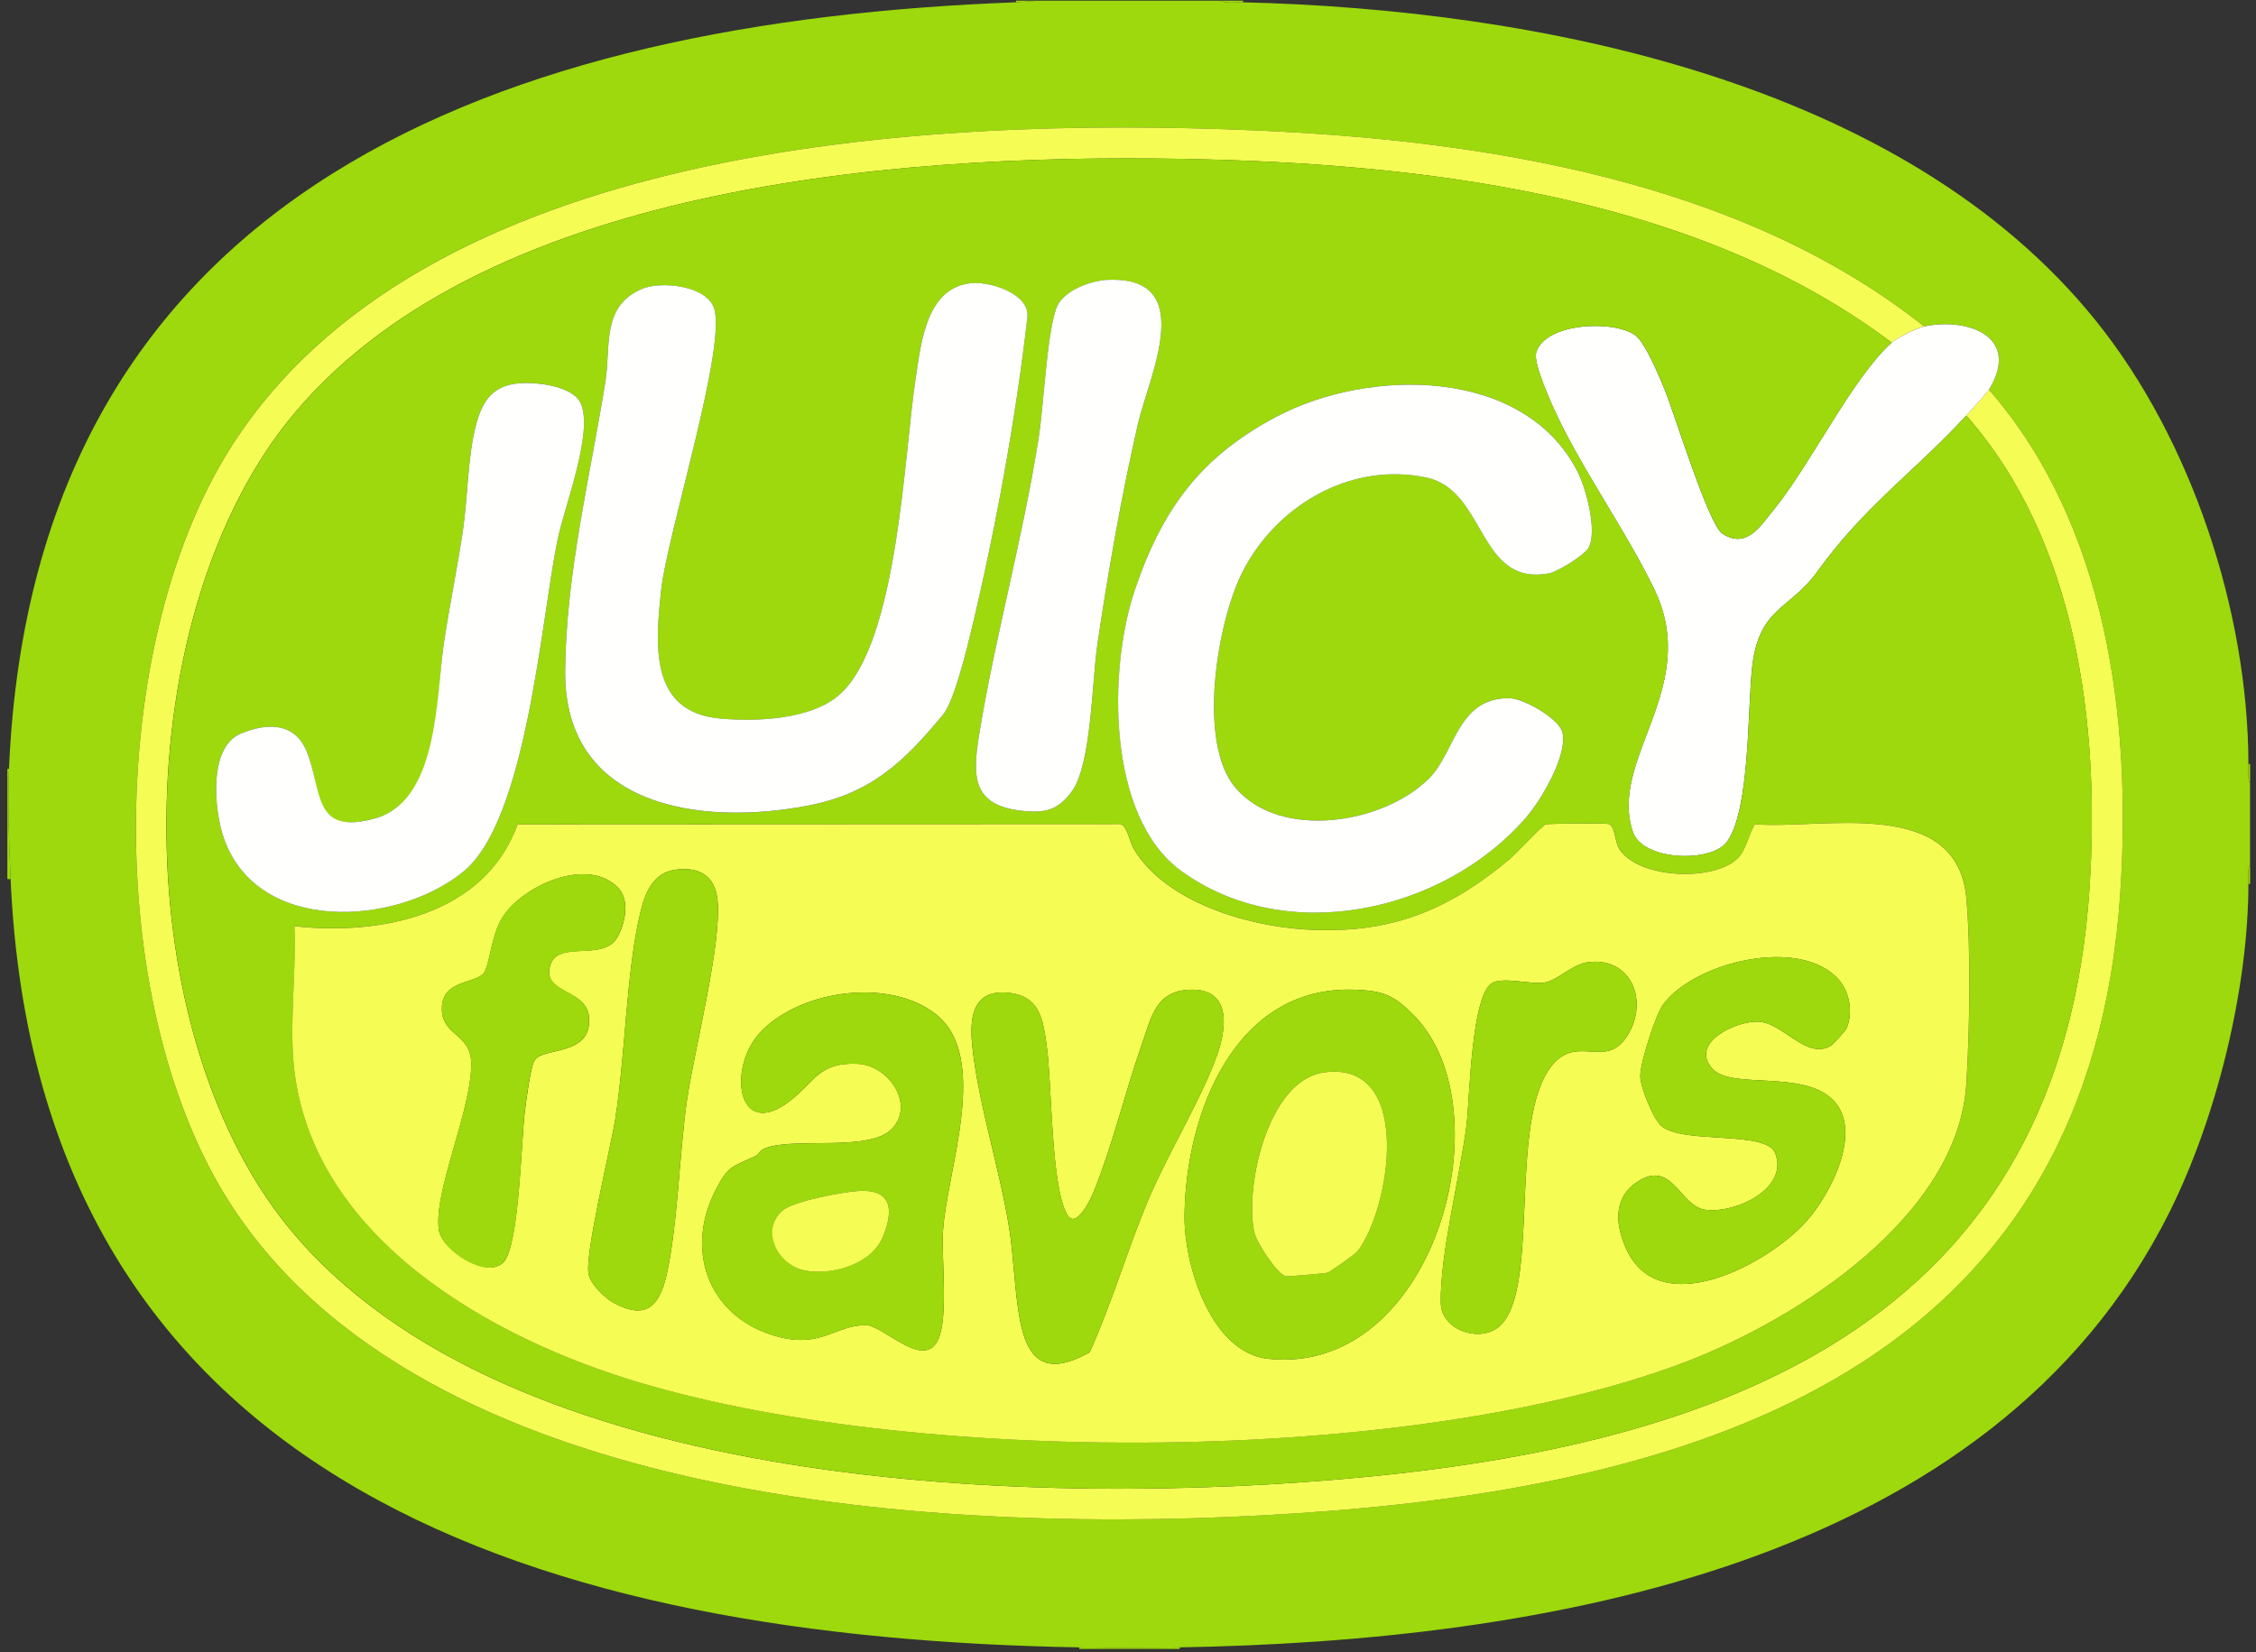
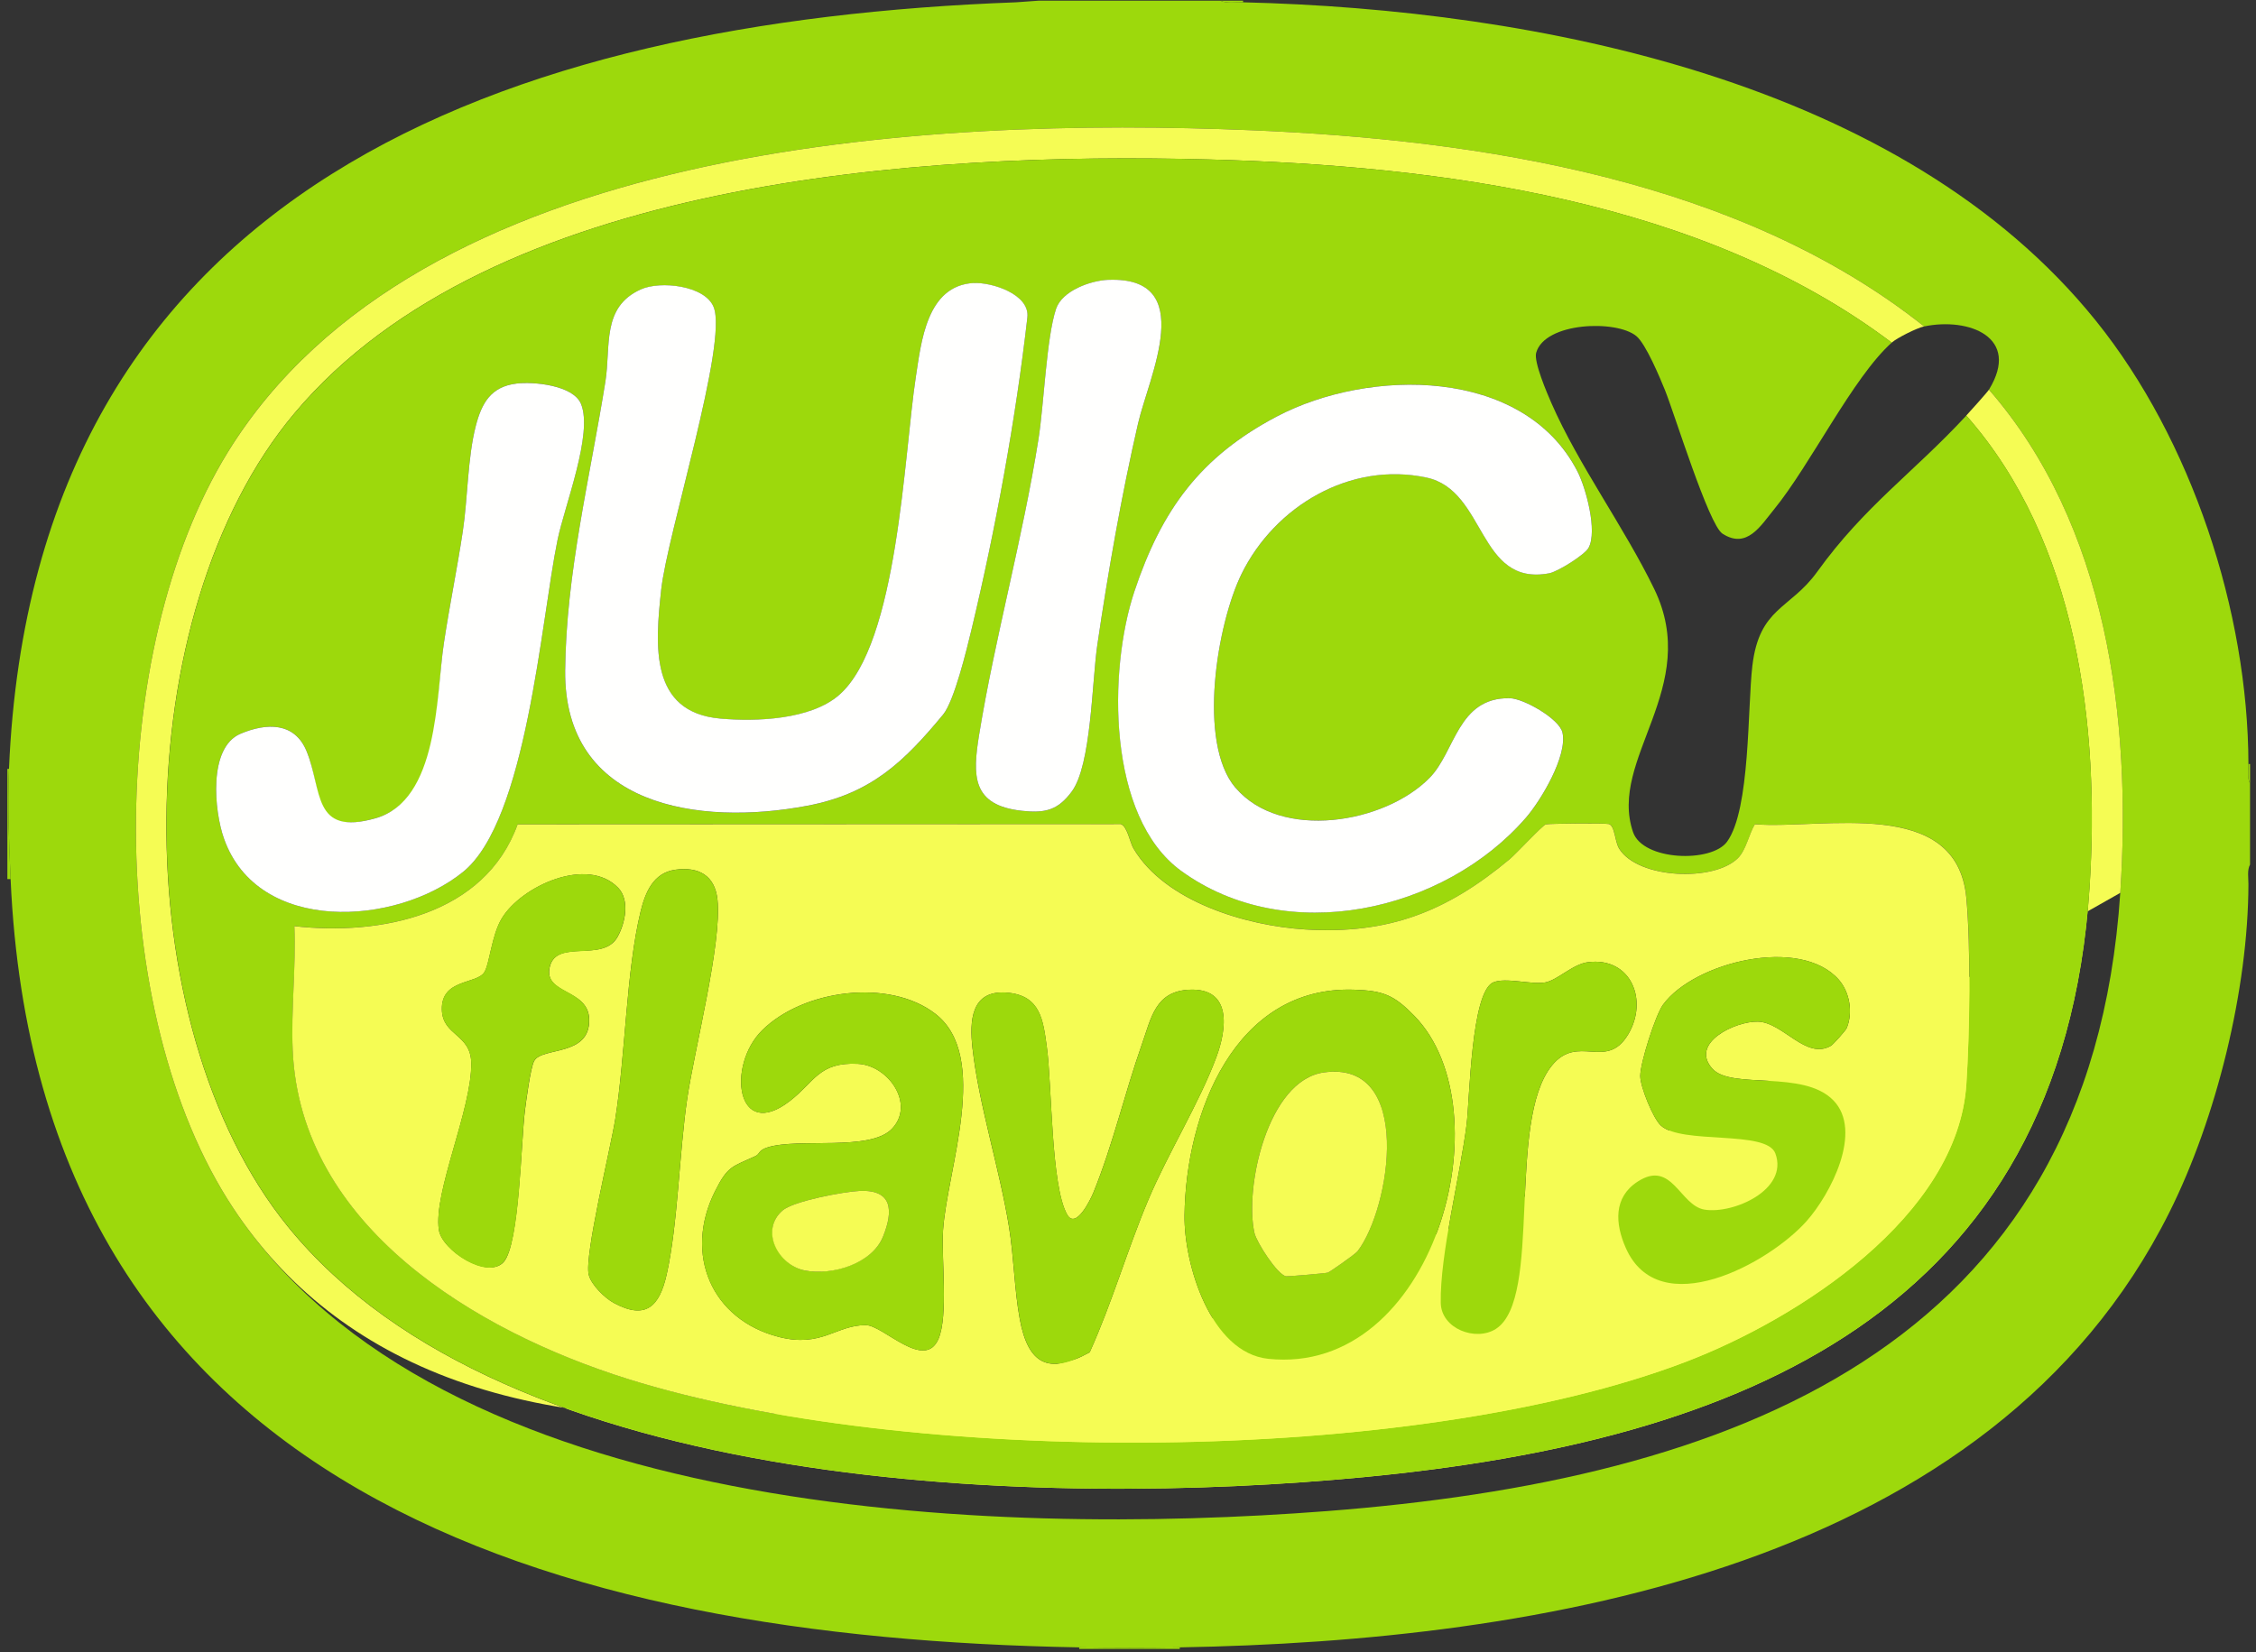
<svg xmlns="http://www.w3.org/2000/svg" fill="none" viewBox="0 0 258 189" height="189" width="258">
  <rect x="0" y="0" width="258" height="189" fill="#333333" stroke="none" />
  <g clip-path="url(#clip0_1384_2107)">
    <path fill="#9DD90C" d="M139.558 0.077C140.308 0.437 141.328 0.243 142.155 0.263C175.722 1.082 217.607 9.254 239.695 36.697C250.625 50.275 257.099 69.943 257.134 87.393C257.134 88.084 256.975 89.008 257.319 89.618V98.888C256.975 99.495 257.134 100.418 257.134 101.114C257.111 113.177 253.466 127.934 248.082 138.692C227.776 179.276 176.043 187.711 134.92 188.43C131.105 188.495 127.237 188.495 123.422 188.43C63.469 187.371 4.316 170.539 1.212 100.554C1.027 96.384 0.849 92.122 1.027 87.949C3.867 21.267 58.209 2.426 116.191 0.263L118.788 0.077H139.558ZM227.463 44.568C231.142 38.551 225.136 36.279 220.046 37.338C198.989 20.607 169.496 16.009 143.183 14.9C105.952 13.335 47.885 16.345 26.06 51.701C12.03 74.429 11.848 115.824 26.686 138.209C50.235 173.735 113.512 175.79 151.702 172.846C197.637 169.306 239.027 154.453 242.478 102.122C243.792 82.196 240.951 60.066 227.459 44.564L227.463 44.568Z" />
    <path fill="#9DD90C" d="M1.215 100.554H0.844V87.949H1.029C0.851 92.122 1.029 96.384 1.215 100.554Z" />
    <path fill="#9DD90C" d="M134.92 188.426V188.611H123.422V188.426C127.237 188.491 131.105 188.491 134.92 188.426Z" />
-     <path fill="#9DD90C" d="M118.793 0.077L116.195 0.263V0.077H118.793Z" />
    <path fill="#9DD90C" d="M142.16 0.077V0.263C141.337 0.243 140.312 0.437 139.562 0.077H142.16Z" />
    <path fill="#9DD90C" d="M257.324 89.618C256.98 89.012 257.138 88.088 257.138 87.393H257.324V89.618Z" />
-     <path fill="#9DD90C" d="M257.324 101.11H257.138C257.138 100.418 256.98 99.495 257.324 98.884V101.11Z" />
-     <path fill="#F5FC54" d="M220.045 37.338C219.237 37.504 216.956 38.64 216.334 39.193C194.679 22.871 164.718 18.941 138.173 18.238C105.514 17.372 56.225 20.406 33.673 47.265C14.445 70.159 14.097 117.123 32.931 140.315C57.914 171.08 119.741 172.421 155.968 168.959C199.008 164.847 235.787 150.118 238.956 101.57C240.166 83.022 237.541 61.906 224.864 47.535C225.266 47.102 227.28 44.861 227.461 44.568C240.954 60.066 243.795 82.2 242.481 102.126C239.029 154.457 197.636 169.31 151.705 172.85C113.519 175.794 50.238 173.738 26.689 138.213C11.847 115.824 12.029 74.433 26.063 51.705C47.888 16.349 105.951 13.335 143.182 14.9C169.495 16.005 198.988 20.607 220.045 37.338Z" />
-     <path fill="#FFFFFE" d="M227.467 44.567C227.289 44.861 225.271 47.098 224.869 47.535C218.79 54.1 213.251 57.856 207.802 65.418C204.694 69.73 201.193 69.452 200.393 76.179C199.832 80.905 200.176 92.597 197.502 96.28C195.728 98.722 187.878 98.478 186.749 95.182C183.878 86.797 194.642 78.644 189.169 67.365C185.729 60.271 180.519 53.2 177.416 46.117C176.929 45.004 175.379 41.403 175.669 40.359C176.658 36.831 184.848 36.55 187.128 38.447C188.218 39.351 189.822 43.2 190.402 44.629C191.461 47.233 195.395 60.023 196.976 61.044C199.767 62.848 201.34 60.143 202.87 58.273C207.029 53.18 211.918 43.118 216.332 39.196C216.95 38.644 219.234 37.512 220.042 37.342C225.136 36.283 231.138 38.555 227.459 44.571L227.467 44.567Z" />
+     <path fill="#F5FC54" d="M220.045 37.338C219.237 37.504 216.956 38.64 216.334 39.193C194.679 22.871 164.718 18.941 138.173 18.238C105.514 17.372 56.225 20.406 33.673 47.265C14.445 70.159 14.097 117.123 32.931 140.315C57.914 171.08 119.741 172.421 155.968 168.959C199.008 164.847 235.787 150.118 238.956 101.57C240.166 83.022 237.541 61.906 224.864 47.535C225.266 47.102 227.28 44.861 227.461 44.568C240.954 60.066 243.795 82.2 242.481 102.126C113.519 175.794 50.238 173.738 26.689 138.213C11.847 115.824 12.029 74.433 26.063 51.705C47.888 16.349 105.951 13.335 143.182 14.9C169.495 16.005 198.988 20.607 220.045 37.338Z" />
    <path fill="#9DD90C" d="M216.34 39.193C211.93 43.119 207.037 53.181 202.878 58.27C201.348 60.14 199.775 62.848 196.984 61.04C195.404 60.016 191.469 47.23 190.41 44.626C189.83 43.196 188.226 39.347 187.137 38.443C184.856 36.55 176.666 36.832 175.677 40.356C175.387 41.395 176.937 45 177.424 46.113C180.527 53.2 185.737 60.271 189.177 67.362C194.65 78.641 183.882 86.794 186.758 95.179C187.886 98.475 195.736 98.718 197.51 96.276C200.185 92.598 199.841 80.901 200.401 76.175C201.197 69.448 204.699 69.726 207.81 65.414C213.26 57.852 218.798 54.096 224.878 47.531C237.551 61.902 240.179 83.019 238.969 101.566C235.8 150.114 199.021 164.843 155.981 168.955C119.755 172.417 57.927 171.076 32.944 140.311C14.11 117.119 14.458 70.155 33.686 47.261C56.242 20.406 105.528 17.369 138.187 18.234C164.731 18.938 194.693 22.867 216.348 39.189L216.34 39.193ZM126.735 32.01C124.718 32.091 121.467 33.258 120.775 35.333C119.67 38.652 119.392 46.268 118.769 50.197C116.964 61.616 113.787 72.922 111.983 84.012C111.217 88.722 111.125 92.122 116.872 92.744C119.508 93.03 120.98 92.698 122.58 90.526C124.81 87.497 124.876 77.992 125.491 73.787C126.704 65.491 128.273 56.581 130.156 48.42C131.369 43.161 137.082 31.6 126.735 32.013V32.01ZM111.341 32.377C105.969 32.678 105.346 39.108 104.724 43.204C103.383 52.01 102.695 73.625 95.966 79.499C92.716 82.335 86.458 82.57 82.358 82.2C74.272 81.465 74.929 73.838 75.609 67.493C76.29 61.156 83.278 39.212 81.608 35.12C80.603 32.651 75.517 32.106 73.29 33.107C68.757 35.147 69.885 39.591 69.228 43.691C67.474 54.637 64.734 65.565 64.633 76.732C64.494 92.242 79.9 94.518 92.318 92.172C99.595 90.797 103.364 87.169 107.851 81.743C109.13 80.194 110.58 74.193 111.101 72.018C113.838 60.63 116.168 47.902 117.49 36.33C117.807 33.659 113.393 32.268 111.341 32.384V32.377ZM59.033 43.876C56.161 44.235 55.098 46.075 54.414 48.714C53.471 52.35 53.502 56.944 52.93 60.762C52.284 65.051 51.399 69.313 50.758 73.606C49.853 79.668 50.445 91.469 42.935 93.594C35.425 95.72 36.91 90.407 35.058 85.913C33.69 82.586 30.49 82.663 27.51 83.923C23.792 85.496 24.492 92.74 25.612 95.909C29.489 106.891 45.308 105.932 52.961 99.723C60.242 93.819 61.873 70.963 63.76 61.763C64.556 57.879 67.856 49.583 66.442 46.191C65.549 44.054 61.023 43.621 59.029 43.872L59.033 43.876ZM141.298 90.105C136.896 84.931 139.192 71.326 141.998 65.63C145.805 57.898 154.424 52.748 163.162 54.626C169.988 56.09 168.998 67.106 177.177 65.569C178.158 65.383 181.254 63.443 181.679 62.655C182.711 60.742 181.378 55.808 180.396 53.899C174.216 41.921 156.549 42.114 146.056 47.62C137.275 52.226 132.838 58.331 129.738 67.644C126.739 76.651 126.608 93.421 135.06 99.591C147.123 108.394 165.164 104.321 174.529 93.51C176.253 91.519 179.295 86.419 178.692 83.78C178.336 82.227 174.255 79.881 172.643 79.858C166.695 79.777 166.447 85.971 163.498 88.969C158.335 94.221 146.473 96.176 141.306 90.101L141.298 90.105ZM172.678 98.251C165.501 104.248 158.857 106.891 149.295 106.307C142.608 105.901 133.255 103.158 129.634 97.041C129.224 96.35 128.919 94.448 128.161 94.251L59.207 94.282C55.465 104.68 43.503 107.034 33.675 105.928C33.872 110.654 33.281 115.392 33.481 120.117C34.347 140.264 54.457 152.262 71.737 157.699C103.673 167.749 161.481 167.745 192.837 155.748C205.661 150.84 223.896 139.109 224.882 124.008C225.26 118.228 225.411 108.34 224.882 102.679C223.788 90.998 208.475 94.889 200.699 94.275C200.022 95.391 199.709 97.204 198.766 98.142C196.03 100.874 187.353 100.53 185.185 97.072C184.655 96.226 184.705 94.437 183.987 94.244C183.612 94.143 177.161 94.178 176.794 94.286C176.4 94.402 173.404 97.644 172.685 98.243L172.678 98.251Z" />
    <path fill="#F5FC54" d="M172.676 98.251C173.395 97.648 176.39 94.41 176.784 94.294C177.152 94.186 183.602 94.151 183.977 94.252C184.696 94.445 184.646 96.23 185.175 97.08C187.344 100.538 196.02 100.882 198.757 98.15C199.7 97.208 200.013 95.395 200.689 94.282C208.462 94.897 223.778 91.006 224.872 102.687C225.402 108.348 225.251 118.24 224.872 124.016C223.887 139.117 205.648 150.848 192.828 155.755C161.472 167.753 103.663 167.757 71.727 157.707C54.447 152.27 34.338 140.272 33.472 120.125C33.271 115.399 33.862 110.662 33.665 105.936C43.49 107.042 55.456 104.688 59.197 94.29L128.152 94.259C128.909 94.46 129.215 96.361 129.624 97.049C133.246 103.166 142.599 105.909 149.285 106.315C158.847 106.895 165.491 104.252 172.668 98.259L172.676 98.251ZM77.204 99.487C74.703 99.839 73.783 102.111 73.262 104.259C71.6 111.099 71.538 120.658 70.355 128.046C69.83 131.339 66.811 143.63 67.325 145.79C67.6 146.949 69.165 148.472 70.201 149.032C73.865 151.018 75.418 149.418 76.238 145.79C77.521 140.098 77.679 131.872 78.584 125.705C79.422 119.994 82.584 107.841 82.051 102.892C81.753 100.152 79.925 99.101 77.204 99.484V99.487ZM70.692 101.551C67.194 97.903 59.618 101.331 57.377 105.067C56.209 107.015 55.997 110.283 55.379 111.226C54.482 112.594 50.451 111.96 50.536 115.481C50.609 118.51 53.852 118.232 53.898 121.605C53.968 126.883 49.546 136.354 50.192 140.678C50.544 143.031 55.796 146.358 57.601 144.353C59.406 142.347 59.591 130.438 60.036 127.003C60.179 125.883 60.662 122.185 61.079 121.373C61.937 119.704 67.491 120.913 67.383 116.597C67.294 113.046 62.08 113.784 62.88 110.566C63.681 107.347 68.952 110.129 70.618 107.177C71.507 105.596 72.052 102.969 70.699 101.555L70.692 101.551ZM209.424 119.596C209.621 119.48 211.07 117.9 211.202 117.575C211.925 115.797 211.542 113.498 210.294 112.069C205.895 107.045 193.752 110.04 190.188 114.916C189.318 116.107 187.572 121.594 187.583 123.081C187.591 124.337 189.052 127.911 189.925 128.727C192.325 130.964 202.026 129.206 203.035 131.934C204.577 136.107 198.189 138.893 194.934 138.36C192.094 137.896 191.228 132.587 187.278 135.16C184.495 136.972 184.711 139.979 185.925 142.734C189.736 151.385 202.305 144.511 206.606 139.673C209.343 136.598 213.092 129.387 209.667 125.859C206.228 122.32 198.026 124.658 195.843 122.254C193.16 119.302 198.482 116.783 201.041 116.856C203.936 116.941 206.552 121.315 209.428 119.596H209.424ZM181.612 110.056C179.849 110.276 178.114 112.127 176.699 112.374C175.123 112.648 172.147 111.76 170.759 112.374C168.224 113.495 168.073 125.844 167.725 128.618C166.983 134.515 164.664 143.499 164.772 149.032C164.83 152.011 168.807 153.468 171.084 151.996C176.452 148.522 172.251 128.29 177.484 121.872C180.475 118.205 183.683 122.49 186.188 118.336C188.549 114.414 186.516 109.441 181.616 110.056H181.612ZM136.005 113.205C132.117 113.394 131.661 116.412 130.579 119.476C128.608 125.06 127.294 130.871 125.052 136.385C124.72 137.204 123.038 140.682 122.041 138.928C120.174 135.643 120.314 124.109 119.715 119.75C119.297 116.698 119.003 113.858 115.173 113.541C111.038 113.197 110.864 116.752 111.216 119.905C111.946 126.424 114.327 133.715 115.397 140.38C115.95 143.819 116.008 147.552 116.615 150.844C117.562 155.987 119.85 157.32 124.619 154.681C127.182 149.017 128.902 142.989 131.309 137.27C133.57 131.907 137.115 126.242 139.093 120.948C140.292 117.737 140.949 112.969 136.001 113.209L136.005 113.205ZM161.746 116.195C159.423 113.815 158.209 113.317 154.859 113.205C141.18 112.741 135.607 127.397 135.464 139.02C135.395 144.615 138.444 154.724 145.034 155.423C163.995 157.432 172.293 127.007 161.746 116.195ZM87.145 117.865C83.075 121.914 84.242 130.628 90.314 125.948C93.174 123.746 93.649 121.454 98.117 121.682C101.603 121.86 104.688 126.3 102.009 129.109C99.512 131.729 91.388 130.121 87.809 131.23C86.677 131.582 86.928 131.988 86.403 132.231C83.743 133.475 83.249 133.294 81.753 136.296C78.193 143.441 81.332 150.956 89.112 152.931C93.993 154.167 95.651 151.532 99.037 151.571C101.016 151.594 105.731 156.849 107.327 153.143C108.475 150.477 107.64 143.924 107.853 140.693C108.313 133.761 113.287 120.867 106.983 115.971C101.708 111.875 91.844 113.185 87.148 117.861L87.145 117.865Z" />
    <path fill="#FFFFFE" d="M141.3 90.105C146.467 96.18 158.329 94.224 163.492 88.973C166.445 85.975 166.689 79.781 172.637 79.862C174.252 79.885 178.33 82.227 178.685 83.784C179.288 86.423 176.243 91.523 174.523 93.513C165.162 104.325 147.117 108.398 135.054 99.595C126.601 93.424 126.729 76.654 129.732 67.647C132.836 58.335 137.269 52.234 146.05 47.624C156.539 42.118 174.21 41.925 180.39 53.903C181.372 55.808 182.709 60.746 181.673 62.659C181.248 63.451 178.152 65.391 177.17 65.573C168.992 67.11 169.985 56.094 163.156 54.63C154.417 52.752 145.799 57.902 141.992 65.634C139.19 71.33 136.894 84.935 141.292 90.109L141.3 90.105Z" />
    <path fill="#FFFFFE" d="M111.342 32.377C113.394 32.261 117.812 33.652 117.491 36.322C116.169 47.899 113.838 60.623 111.102 72.01C110.58 74.186 109.131 80.19 107.852 81.736C103.364 87.161 99.596 90.79 92.318 92.165C79.9 94.511 64.495 92.239 64.634 76.724C64.734 65.557 67.475 54.63 69.229 43.683C69.886 39.583 68.761 35.14 73.291 33.099C75.517 32.099 80.604 32.644 81.609 35.113C83.278 39.205 76.287 61.148 75.61 67.486C74.93 73.83 74.273 81.462 82.358 82.192C86.459 82.563 92.716 82.331 95.967 79.491C102.696 73.622 103.38 52.002 104.725 43.196C105.351 39.1 105.973 32.67 111.342 32.369V32.377Z" />
    <path fill="#FFFFFE" d="M59.028 43.876C61.022 43.628 65.548 44.057 66.441 46.194C67.856 49.583 64.555 57.883 63.759 61.766C61.869 70.962 60.242 93.822 52.96 99.726C45.307 105.932 29.488 106.894 25.612 95.912C24.495 92.744 23.791 85.499 27.509 83.926C30.485 82.667 33.686 82.589 35.058 85.916C36.909 90.414 35.672 95.654 42.934 93.598C50.197 91.542 49.853 79.672 50.757 73.609C51.399 69.312 52.284 65.054 52.929 60.765C53.501 56.948 53.474 52.353 54.413 48.717C55.097 46.078 56.16 44.235 59.032 43.879L59.028 43.876Z" />
    <path fill="#FFFFFE" d="M126.733 32.01C137.08 31.592 131.367 43.157 130.154 48.416C128.271 56.577 126.706 65.487 125.489 73.784C124.874 77.988 124.808 87.497 122.578 90.523C120.978 92.694 119.506 93.026 116.87 92.741C111.123 92.118 111.215 88.722 111.981 84.008C113.786 72.918 116.963 61.612 118.768 50.194C119.39 46.264 119.668 38.652 120.773 35.329C121.465 33.254 124.716 32.087 126.733 32.006V32.01Z" />
    <path fill="#9DD90C" d="M87.144 117.864C91.84 113.189 101.704 111.879 106.979 115.975C113.283 120.867 108.309 133.765 107.849 140.697C107.636 143.927 108.471 150.481 107.323 153.147C105.727 156.853 101.012 151.594 99.033 151.574C95.647 151.536 93.989 154.171 89.108 152.934C81.328 150.964 78.189 143.444 81.749 136.3C83.245 133.297 83.74 133.479 86.399 132.235C86.924 131.987 86.677 131.582 87.805 131.234C91.384 130.125 99.508 131.732 102.005 129.113C104.684 126.303 101.599 121.864 98.113 121.686C93.645 121.458 93.166 123.749 90.31 125.952C84.238 130.631 83.071 121.918 87.141 117.868L87.144 117.864ZM98.326 136.219C96.575 136.292 90.743 137.366 89.487 138.464C86.87 140.755 89.1 144.766 92.076 145.33C95.052 145.894 99.725 144.573 100.993 141.435C102.171 138.51 102.098 136.06 98.326 136.219Z" />
    <path fill="#9DD90C" d="M161.744 116.196C172.295 127.007 163.997 157.433 145.032 155.423C138.442 154.724 135.393 144.616 135.462 139.02C135.605 127.393 141.178 112.737 154.856 113.205C158.207 113.317 159.421 113.815 161.744 116.196ZM155.247 143.124C159.023 138.221 161.717 121.199 151.386 122.664C144.947 123.576 142.288 135.879 143.466 141.049C143.698 142.065 146.083 145.825 147.08 145.976C147.316 146.01 151.579 145.643 151.853 145.562C152.054 145.5 154.988 143.456 155.247 143.12V143.124Z" />
    <path fill="#9DD90C" d="M136.008 113.204C140.951 112.965 140.298 117.733 139.1 120.944C137.125 126.234 133.577 131.903 131.316 137.266C128.904 142.985 127.188 149.013 124.626 154.677C119.852 157.316 117.568 155.983 116.621 150.84C116.015 147.552 115.957 143.815 115.404 140.376C114.333 133.711 111.953 126.419 111.222 119.901C110.87 116.748 111.044 113.197 115.18 113.537C119.01 113.854 119.304 116.698 119.721 119.746C120.32 124.109 120.181 135.643 122.048 138.924C123.045 140.678 124.726 137.196 125.059 136.381C127.3 130.871 128.614 125.055 130.585 119.472C131.668 116.408 132.124 113.39 136.012 113.201L136.008 113.204Z" />
    <path fill="#9DD90C" d="M209.426 119.595C206.551 121.315 203.934 116.941 201.039 116.856C198.481 116.782 193.159 119.298 195.841 122.254C198.025 124.657 206.226 122.319 209.666 125.859C213.094 129.387 209.341 136.597 206.605 139.673C202.303 144.511 189.738 151.385 185.924 142.733C184.71 139.978 184.494 136.972 187.276 135.16C191.226 132.59 192.092 137.895 194.933 138.359C198.187 138.892 204.572 136.106 203.034 131.933C202.025 129.205 192.324 130.959 189.924 128.726C189.05 127.911 187.589 124.336 187.582 123.081C187.57 121.597 189.317 116.106 190.187 114.916C193.754 110.036 205.894 107.041 210.292 112.068C211.541 113.494 211.923 115.797 211.2 117.574C211.069 117.899 209.62 119.479 209.423 119.595H209.426Z" />
    <path fill="#9DD90C" d="M70.689 101.55C72.042 102.965 71.501 105.592 70.608 107.173C68.946 110.125 63.651 107.412 62.87 110.561C62.09 113.711 67.284 113.038 67.373 116.593C67.481 120.909 61.927 119.7 61.069 121.369C60.652 122.18 60.169 125.882 60.026 126.999C59.585 130.434 59.473 142.262 57.591 144.348C55.709 146.435 50.533 143.027 50.182 140.674C49.536 136.35 53.958 126.879 53.888 121.601C53.842 118.224 50.603 118.506 50.526 115.476C50.441 111.96 54.472 112.59 55.368 111.222C55.987 110.279 56.199 107.01 57.367 105.063C59.608 101.326 67.183 97.899 70.681 101.547L70.689 101.55Z" />
    <path fill="#9DD90C" d="M77.203 99.487C79.924 99.105 81.752 100.156 82.05 102.895C82.587 107.841 79.422 119.997 78.583 125.708C77.678 131.875 77.52 140.102 76.237 145.794C75.421 149.422 73.868 151.022 70.2 149.036C69.164 148.471 67.599 146.953 67.324 145.794C66.81 143.638 69.829 131.342 70.354 128.05C71.537 120.658 71.603 111.099 73.261 104.263C73.783 102.115 74.703 99.843 77.203 99.491V99.487Z" />
    <path fill="#9DD90C" d="M181.613 110.055C186.514 109.437 188.546 114.414 186.185 118.336C183.681 122.49 180.473 118.205 177.481 121.872C172.248 128.29 176.449 148.522 171.081 151.996C168.804 153.472 164.827 152.015 164.769 149.032C164.661 143.499 166.98 134.515 167.722 128.618C168.07 125.844 168.225 113.494 170.756 112.374C172.14 111.763 175.12 112.652 176.697 112.374C178.111 112.126 179.846 110.276 181.609 110.055H181.613Z" />
    <path fill="#F5FC54" d="M98.324 136.219C102.096 136.06 102.17 138.51 100.991 141.435C99.727 144.573 95.159 145.917 92.074 145.33C88.99 144.743 86.868 140.751 89.485 138.464C90.741 137.366 96.569 136.292 98.324 136.219Z" />
    <path fill="#F5FC54" d="M155.247 143.124C154.989 143.46 152.055 145.504 151.854 145.566C151.583 145.647 147.32 146.014 147.081 145.979C146.084 145.829 143.699 142.069 143.467 141.053C142.288 135.883 144.947 123.58 151.386 122.668C161.721 121.203 159.027 138.224 155.247 143.128V143.124Z" />
  </g>
  <defs>
    <clipPath id="clip0_1384_2107">
      <rect transform="translate(0.844 0.077)" fill="white" height="188.534" width="256.478" />
    </clipPath>
  </defs>
</svg>